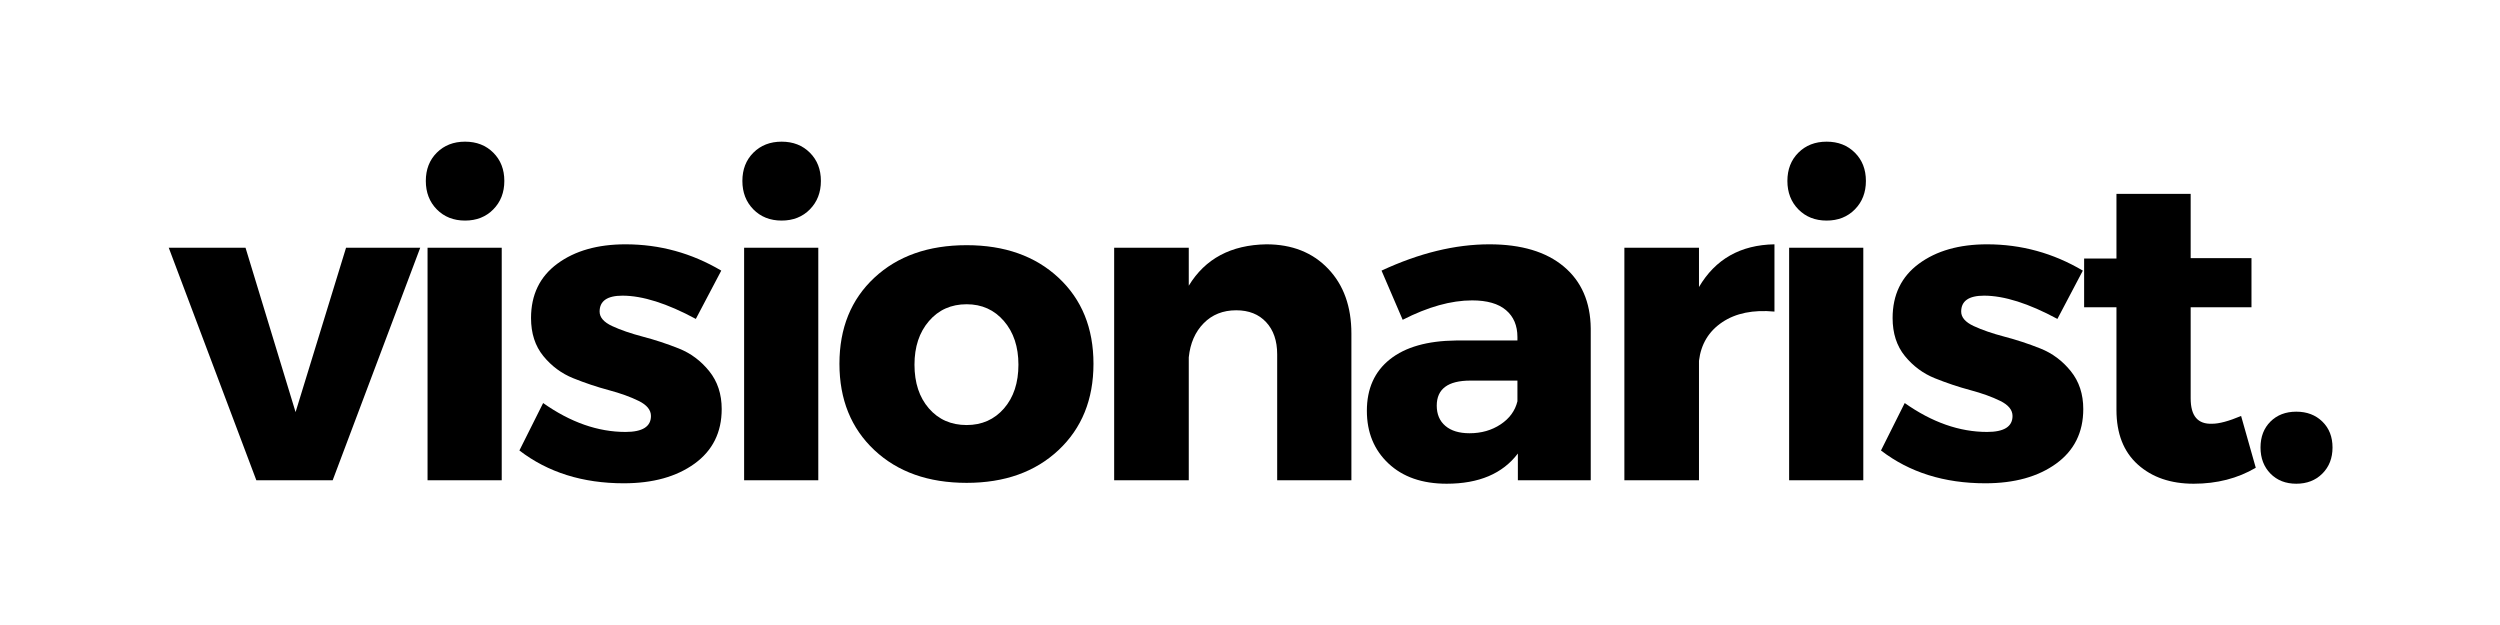
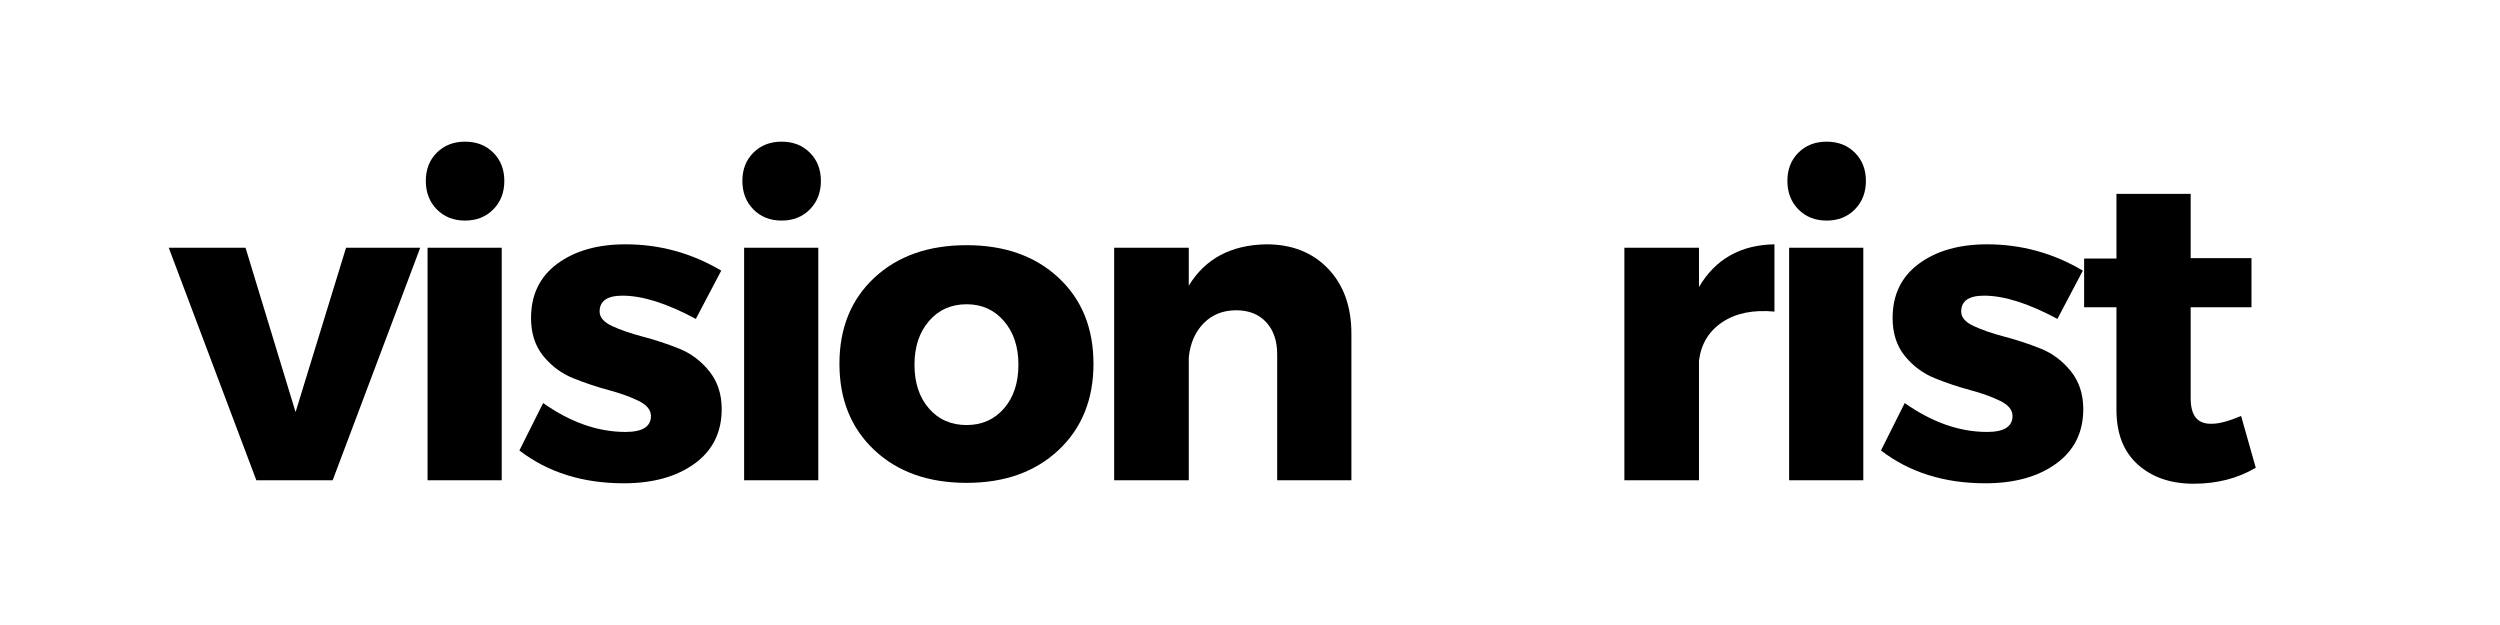
<svg xmlns="http://www.w3.org/2000/svg" width="1200" height="300" viewBox="0 0 1200 300" fill="none">
  <path d="M159.688 230.521H123.042L81 118.917H117.854L141.875 197.813L166.104 118.917H201.708L159.688 230.521Z" fill="black" />
  <path d="M209.662 73.292C213.189 69.766 217.709 68 223.225 68C228.751 68 233.272 69.766 236.787 73.292C240.314 76.807 242.079 81.328 242.079 86.854C242.079 92.37 240.314 96.917 236.787 100.5C233.272 104.083 228.751 105.875 223.225 105.875C217.709 105.875 213.189 104.083 209.662 100.5C206.147 96.917 204.392 92.37 204.392 86.854C204.392 81.328 206.147 76.807 209.662 73.292ZM240.829 230.521H205.225V118.917H240.829V230.521Z" fill="black" />
  <path d="M300.25 117.271C316.666 117.271 331.984 121.479 346.208 129.896L334 153.083C320.192 145.641 308.458 141.917 298.791 141.917C291.468 141.917 287.812 144.469 287.812 149.562C287.812 152.328 289.812 154.641 293.812 156.5C297.823 158.365 302.729 160.057 308.52 161.583C314.323 163.099 320.088 164.995 325.812 167.271C331.547 169.552 336.416 173.177 340.416 178.146C344.416 183.104 346.416 189.177 346.416 196.354C346.416 207.536 342.067 216.271 333.375 222.562C324.677 228.844 313.359 231.979 299.416 231.979C279.677 231.979 262.979 226.729 249.312 216.229L260.708 193.458C273.817 202.708 287 207.333 300.25 207.333C308.385 207.333 312.458 204.781 312.458 199.667C312.458 196.781 310.489 194.37 306.562 192.437C302.63 190.495 297.833 188.766 292.166 187.25C286.51 185.74 280.854 183.844 275.187 181.562C269.531 179.286 264.734 175.729 260.791 170.896C256.859 166.062 254.895 159.99 254.895 152.667C254.895 141.49 259.104 132.792 267.52 126.583C275.948 120.375 286.859 117.271 300.25 117.271Z" fill="black" />
  <path d="M361.613 73.292C365.139 69.766 369.66 68 375.176 68C380.702 68 385.223 69.766 388.738 73.292C392.264 76.807 394.03 81.328 394.03 86.854C394.03 92.37 392.264 96.917 388.738 100.5C385.223 104.083 380.702 105.875 375.176 105.875C369.66 105.875 365.139 104.083 361.613 100.5C358.098 96.917 356.342 92.37 356.342 86.854C356.342 81.328 358.098 76.807 361.613 73.292ZM392.78 230.521H357.176V118.917H392.78V230.521Z" fill="black" />
  <path d="M463.992 117.688C482.211 117.688 496.914 122.896 508.096 133.313C519.273 143.729 524.867 157.5 524.867 174.625C524.867 191.74 519.273 205.542 508.096 216.042C496.914 226.531 482.211 231.771 463.992 231.771C445.627 231.771 430.857 226.531 419.68 216.042C408.513 205.542 402.93 191.74 402.93 174.625C402.93 157.5 408.513 143.729 419.68 133.313C430.857 122.896 445.627 117.688 463.992 117.688ZM463.992 146.042C456.544 146.042 450.513 148.74 445.888 154.125C441.263 159.5 438.95 166.474 438.95 175.042C438.95 183.74 441.263 190.745 445.888 196.063C450.513 201.37 456.544 204.021 463.992 204.021C471.31 204.021 477.284 201.37 481.909 196.063C486.534 190.745 488.846 183.74 488.846 175.042C488.846 166.474 486.534 159.5 481.909 154.125C477.284 148.74 471.31 146.042 463.992 146.042Z" fill="black" />
  <path d="M607.88 117.271C620.156 117.271 630.026 121.177 637.485 128.979C644.943 136.771 648.672 147.156 648.672 160.125V230.521H613.047V170.062C613.047 163.578 611.281 158.437 607.755 154.646C604.24 150.844 599.448 148.937 593.38 148.937C587.031 148.937 581.823 151.016 577.755 155.167C573.682 159.307 571.302 164.76 570.61 171.521V230.521H534.797V118.917H570.61V137.146C578.469 124.177 590.891 117.552 607.88 117.271Z" fill="black" />
-   <path d="M714.909 117.271C730.227 117.271 742.128 120.828 750.617 127.937C759.102 135.052 763.414 144.953 763.555 157.646V230.521H728.576V217.687C721.253 227.354 709.867 232.187 694.409 232.187C682.669 232.187 673.352 228.948 666.451 222.458C659.544 215.958 656.096 207.536 656.096 197.187C656.096 186.562 659.789 178.323 667.18 172.458C674.565 166.583 685.159 163.578 698.951 163.437H728.367V161.792C728.367 156.266 726.534 151.953 722.867 148.854C719.211 145.745 713.794 144.187 706.617 144.187C696.544 144.187 685.435 147.292 673.284 153.5L663.138 129.896C681.221 121.479 698.477 117.271 714.909 117.271ZM705.388 207.958C711.039 207.958 716.003 206.542 720.284 203.708C724.56 200.875 727.253 197.182 728.367 192.625V182.687H705.784C695.018 182.687 689.638 186.698 689.638 194.708C689.638 198.849 691.018 202.094 693.784 204.437C696.544 206.786 700.414 207.958 705.388 207.958Z" fill="black" />
  <path d="M815.513 118.917V137.771C823.372 124.385 835.45 117.552 851.742 117.271V149.562C841.533 148.604 833.184 150.302 826.7 154.646C820.21 158.995 816.481 165.167 815.513 173.167V230.521H779.7V118.917H815.513Z" fill="black" />
  <path d="M863.218 73.292C866.744 69.766 871.265 68 876.781 68C882.307 68 886.828 69.766 890.343 73.292C893.869 76.807 895.635 81.328 895.635 86.854C895.635 92.37 893.869 96.917 890.343 100.5C886.828 104.083 882.307 105.875 876.781 105.875C871.265 105.875 866.744 104.083 863.218 100.5C859.703 96.917 857.947 92.37 857.947 86.854C857.947 81.328 859.703 76.807 863.218 73.292ZM894.385 230.521H858.781V118.917H894.385V230.521Z" fill="black" />
  <path d="M953.805 117.271C970.222 117.271 985.54 121.479 999.764 129.896L987.555 153.083C973.748 145.641 962.014 141.917 952.347 141.917C945.024 141.917 941.368 144.469 941.368 149.562C941.368 152.328 943.368 154.641 947.368 156.5C951.378 158.365 956.285 160.057 962.076 161.583C967.878 163.099 973.644 164.995 979.368 167.271C985.102 169.552 989.972 173.177 993.972 178.146C997.972 183.104 999.972 189.177 999.972 196.354C999.972 207.536 995.623 216.271 986.93 222.562C978.233 228.844 966.915 231.979 952.972 231.979C933.233 231.979 916.535 226.729 902.868 216.229L914.264 193.458C927.373 202.708 940.555 207.333 953.805 207.333C961.941 207.333 966.014 204.781 966.014 199.667C966.014 196.781 964.045 194.37 960.118 192.437C956.186 190.495 951.389 188.766 945.722 187.25C940.066 185.74 934.41 183.844 928.743 181.562C923.087 179.286 918.29 175.729 914.347 170.896C910.415 166.062 908.451 159.99 908.451 152.667C908.451 141.49 912.66 132.792 921.076 126.583C929.503 120.375 940.415 117.271 953.805 117.271Z" fill="black" />
  <path d="M1075.73 199.667L1082.77 224.521C1074.08 229.635 1064.14 232.188 1052.96 232.188C1041.92 232.188 1032.98 229.12 1026.15 222.979C1019.31 216.828 1015.9 208.094 1015.9 196.771V147.5H1000.38V124.104H1015.9V93.042H1051.52V123.896H1080.71V147.5H1051.52V191.188C1051.52 195.469 1052.38 198.604 1054.11 200.604C1055.83 202.604 1058.41 203.536 1061.86 203.396C1065.17 203.396 1069.8 202.156 1075.73 199.667Z" fill="black" />
-   <path d="M1089.8 202.375C1092.98 199.198 1097.12 197.604 1102.22 197.604C1107.33 197.604 1111.5 199.198 1114.74 202.375C1117.99 205.542 1119.61 209.682 1119.61 214.792C1119.61 219.891 1117.99 224.063 1114.74 227.313C1111.5 230.563 1107.33 232.188 1102.22 232.188C1097.12 232.188 1092.98 230.563 1089.8 227.313C1086.64 224.063 1085.05 219.891 1085.05 214.792C1085.05 209.682 1086.64 205.542 1089.8 202.375Z" fill="black" />
</svg>